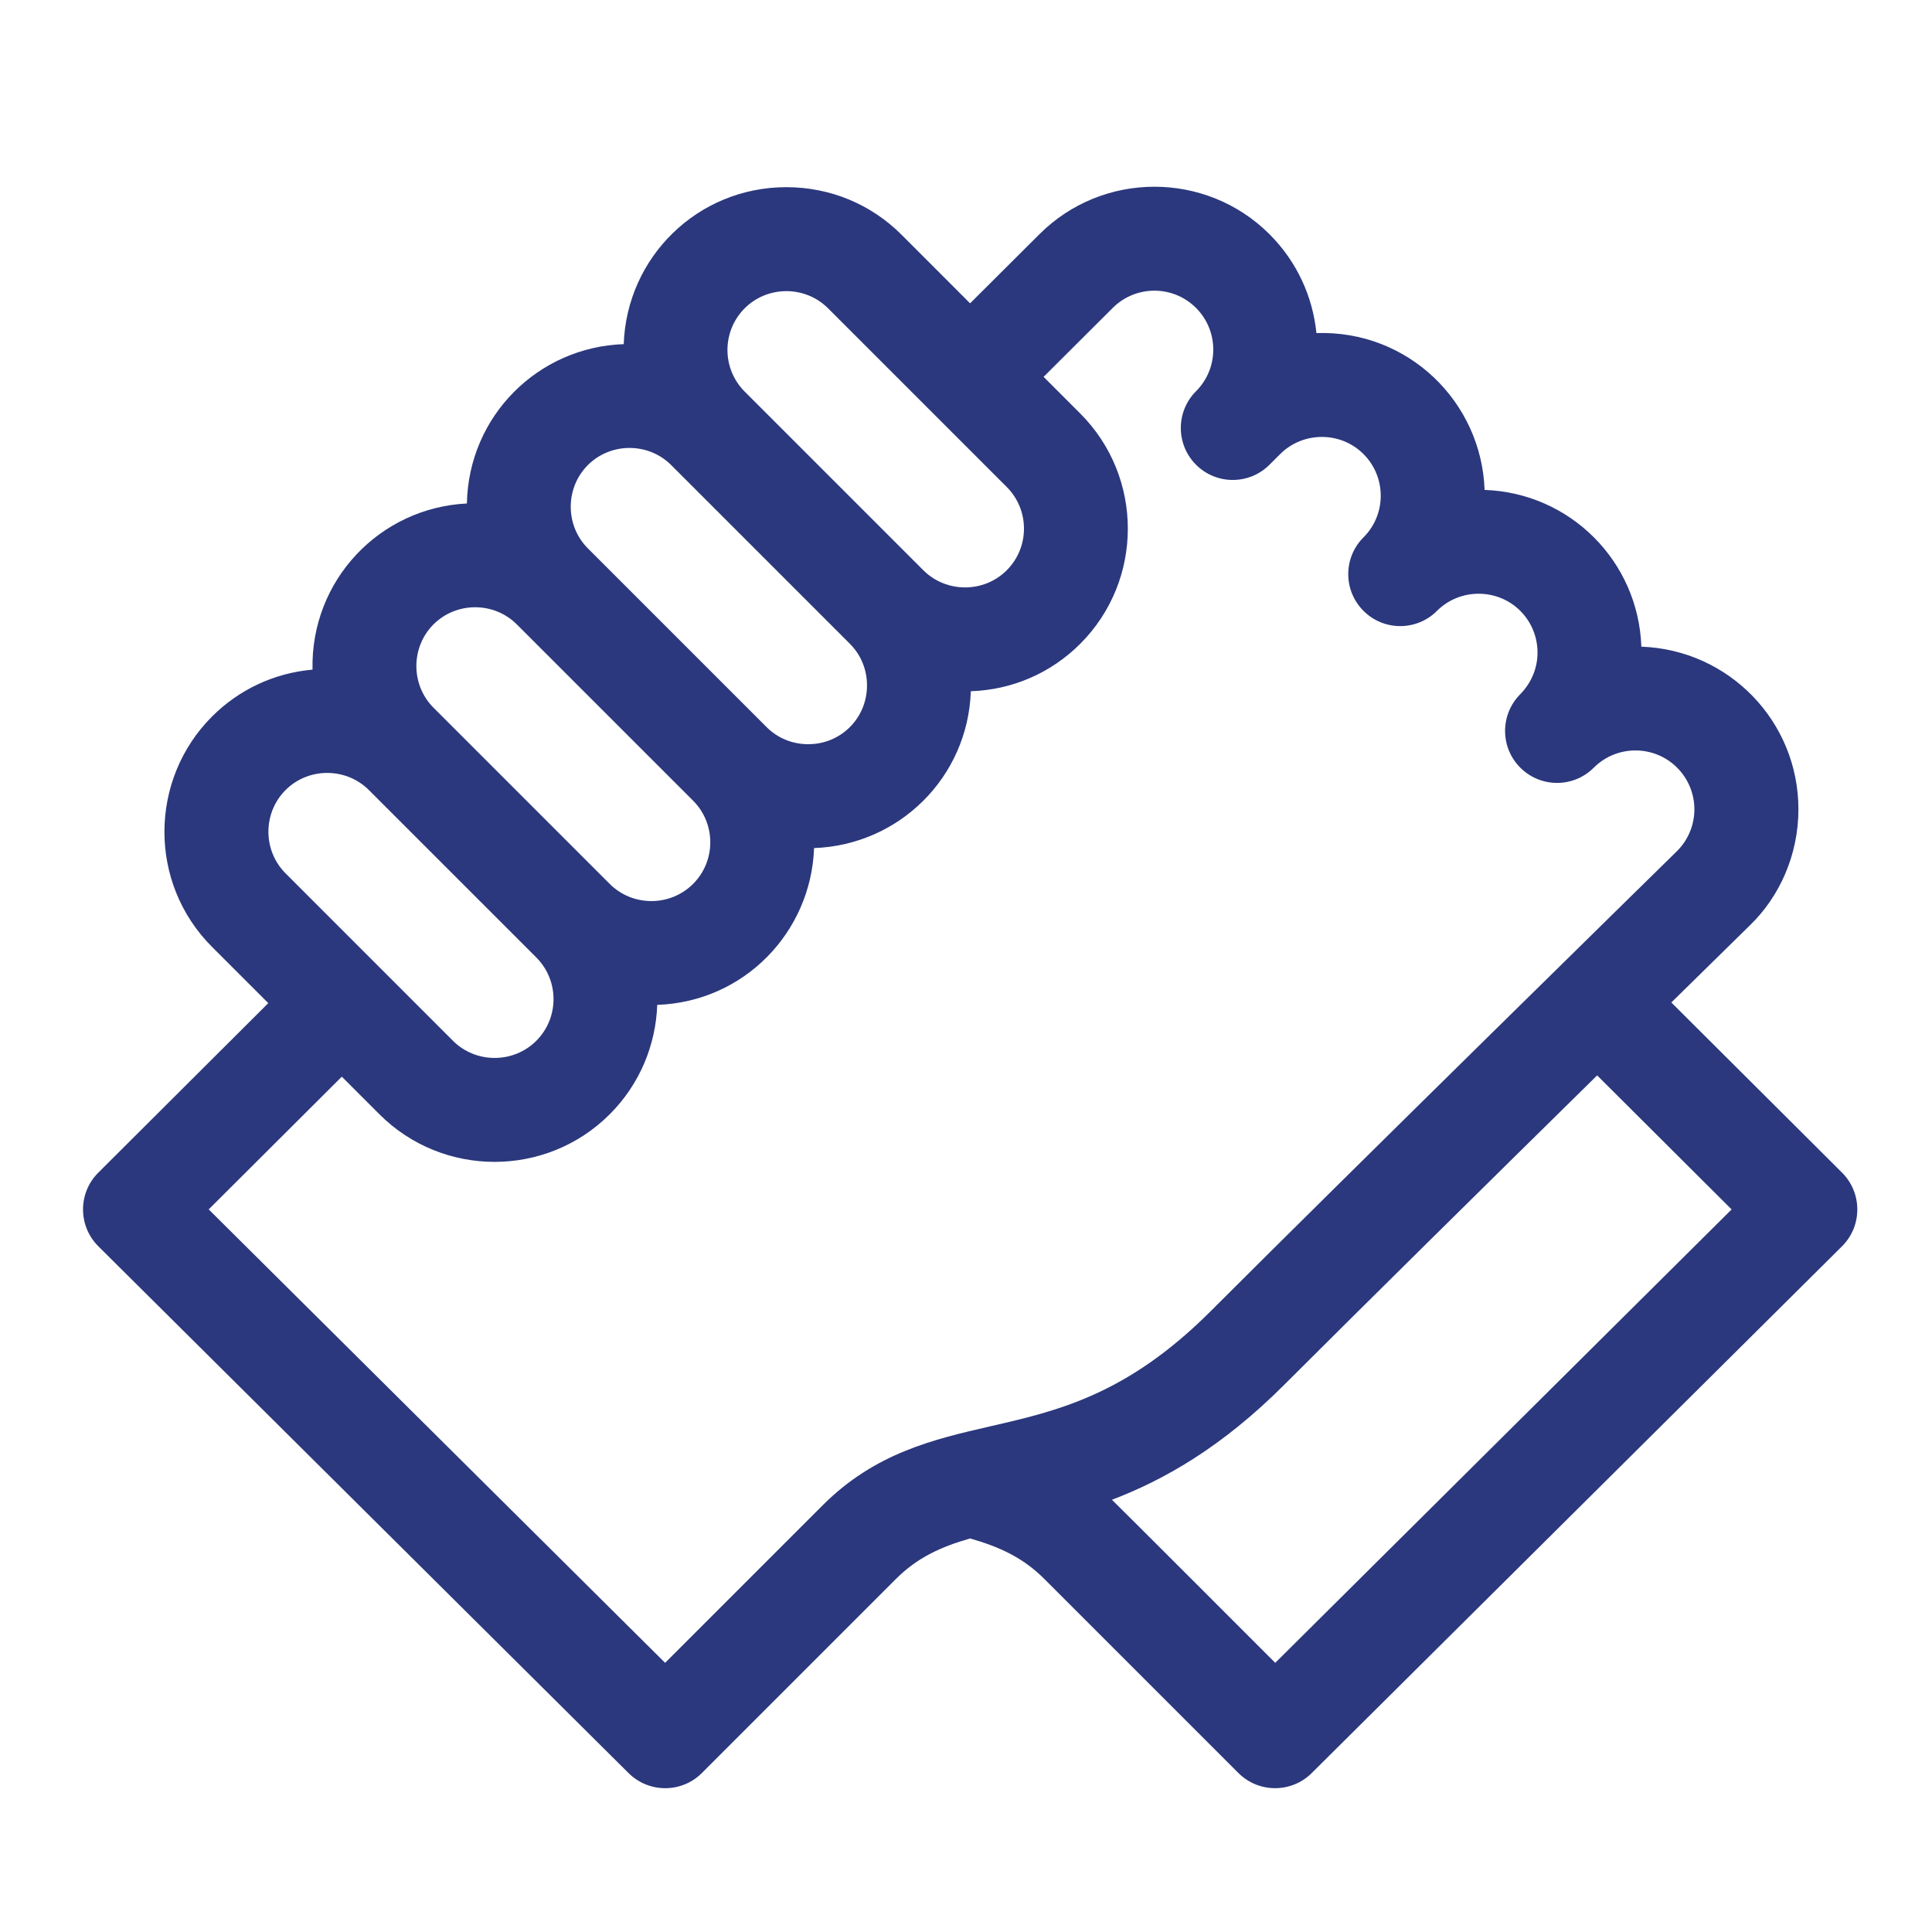
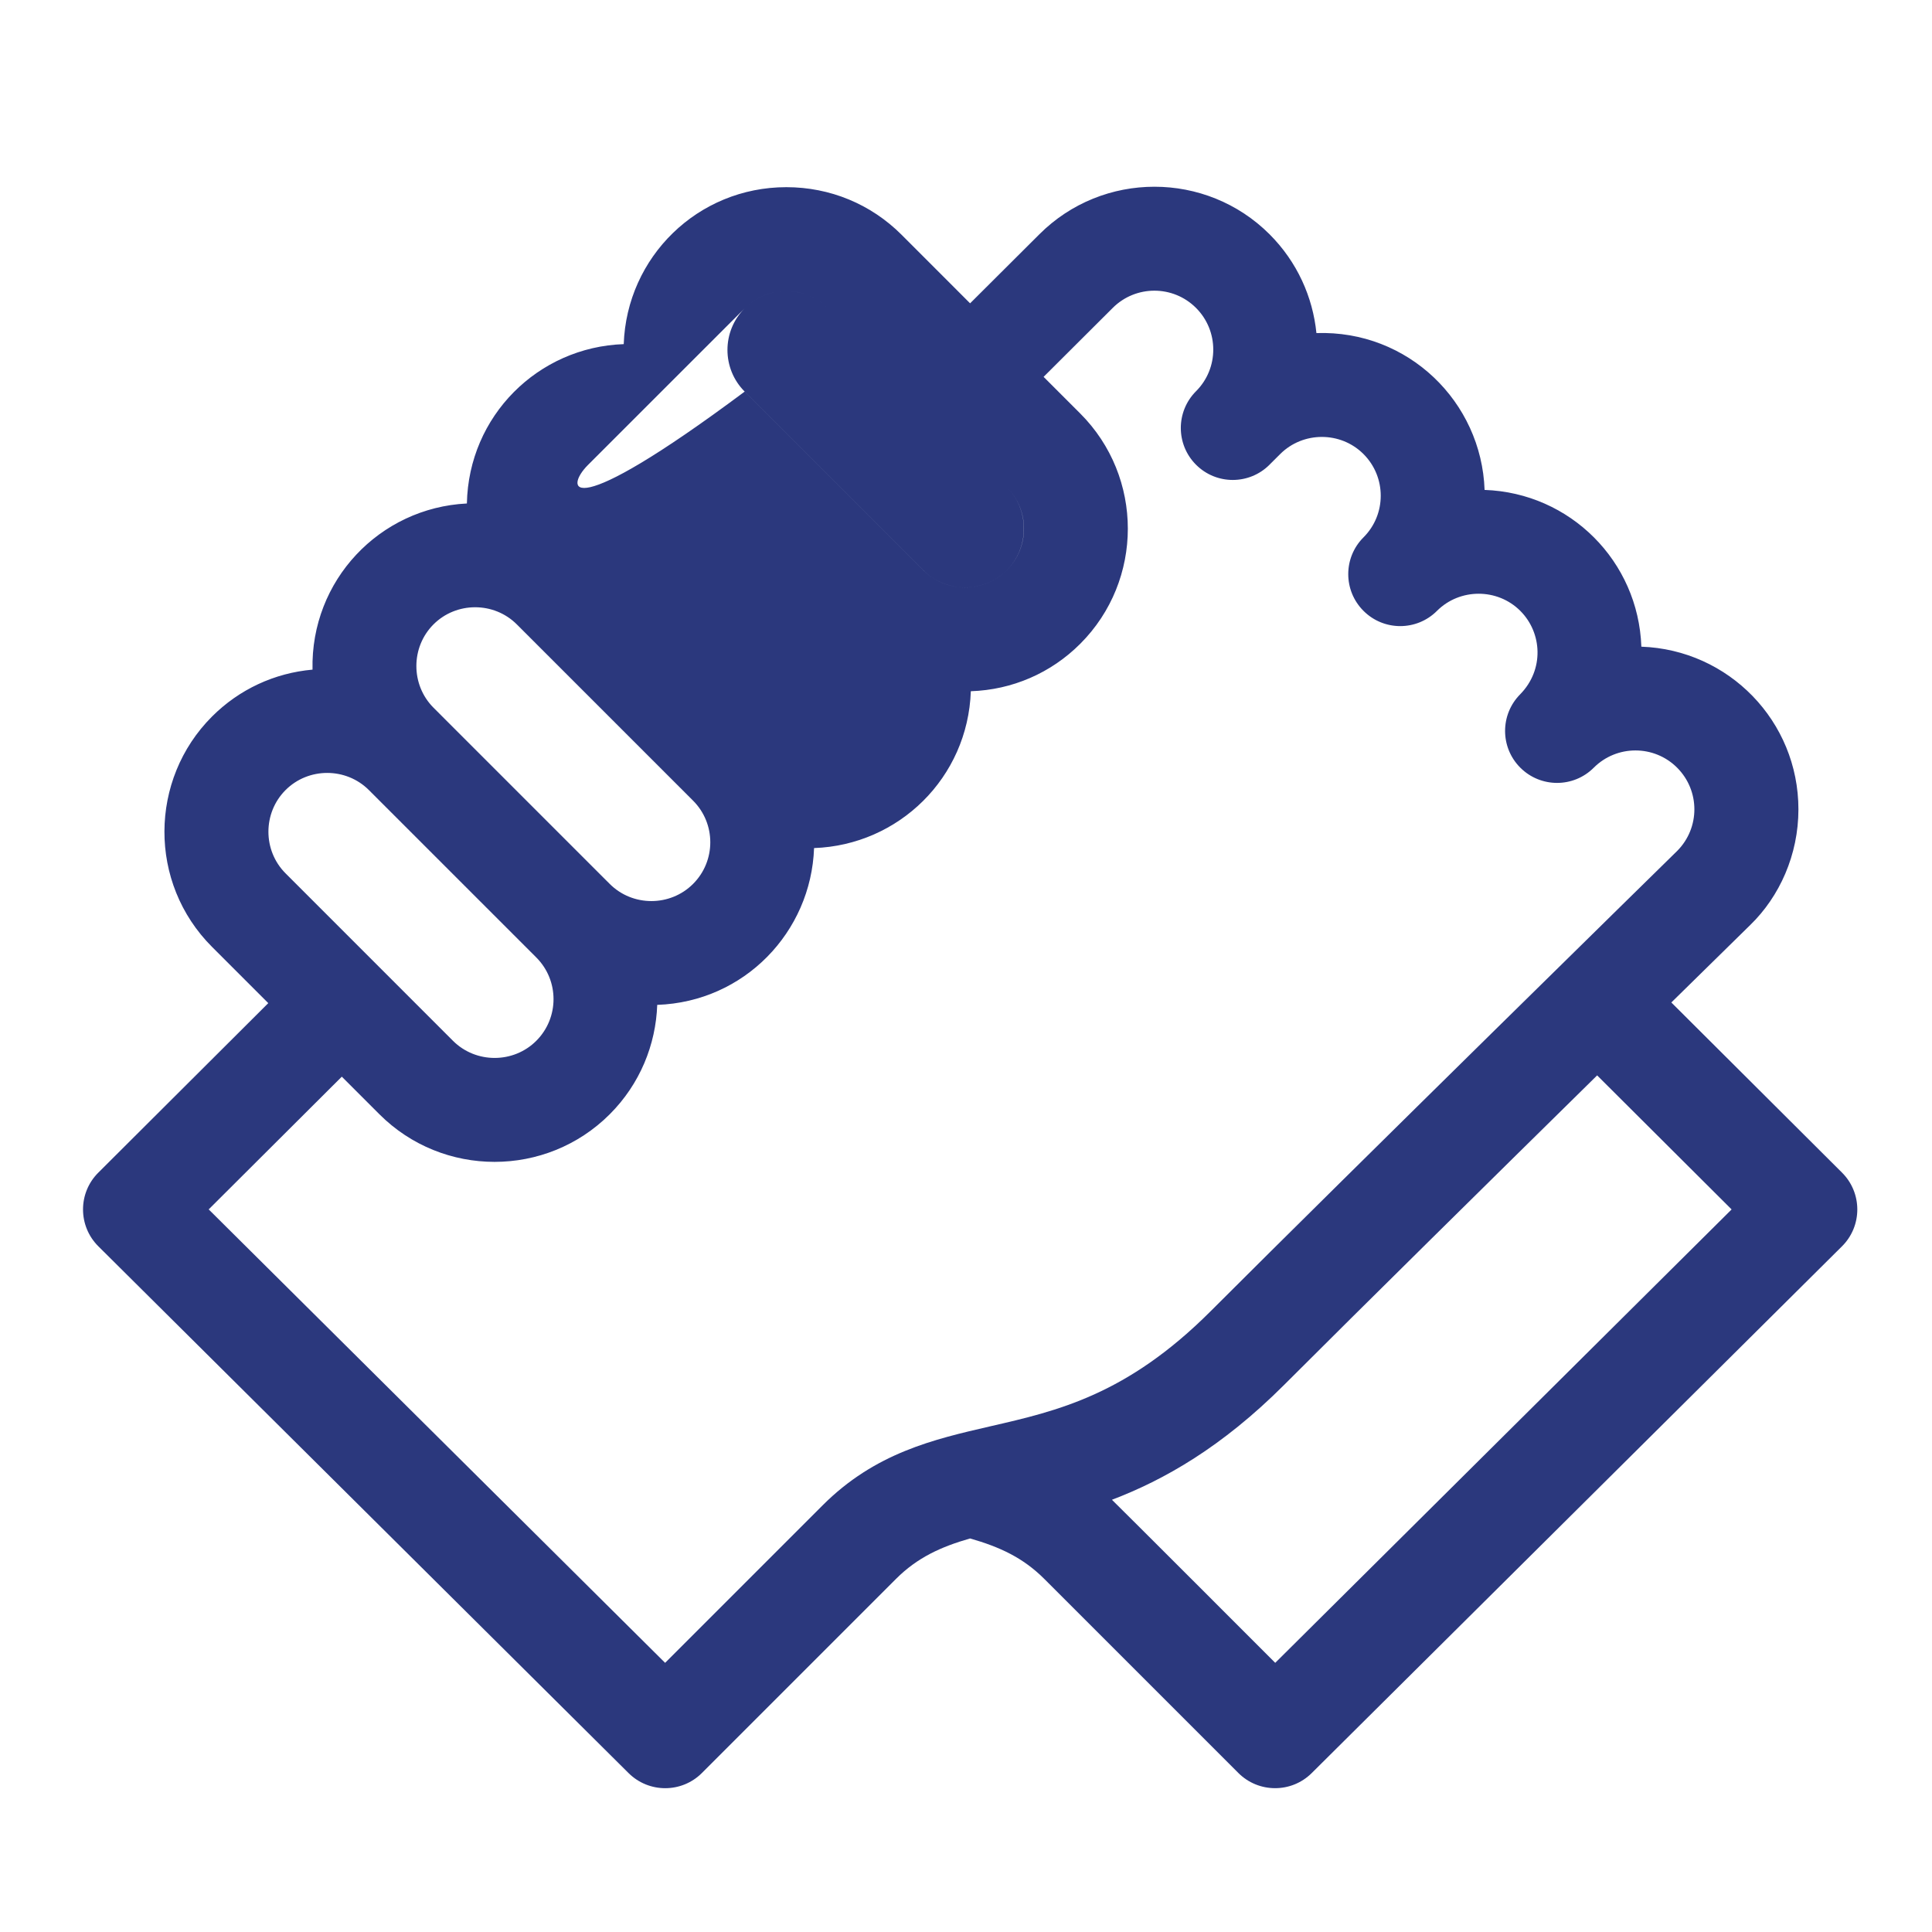
<svg xmlns="http://www.w3.org/2000/svg" version="1.1" id="Mode_Isolation" x="0px" y="0px" viewBox="0 0 500 500" style="enable-background:new 0 0 500 500;" xml:space="preserve">
  <style type="text/css">
	.st0{fill:#2A377C;}
	.st1{fill:#2B387D;}
	.st2{fill:none;stroke:#2A377C;stroke-width:30;stroke-linecap:round;stroke-linejoin:round;stroke-miterlimit:10;}
	.st3{clip-path:url(#SVGID_00000013190903554881681690000017467232154001657790_);}
	.st4{fill:#2B387D;stroke:#2B387D;stroke-width:2;stroke-miterlimit:10;}
	.st5{fill:#2B387D;stroke:#2B387D;stroke-width:5;stroke-miterlimit:10;}
	.st6{fill-rule:evenodd;clip-rule:evenodd;fill:#2B387D;}
	.st7{fill:#67B5A9;}
	.st8{fill:#D96552;}
	.st9{fill:#FCC104;}
	.st10{fill:#FFFFFF;}
	.st11{clip-path:url(#SVGID_00000168824404991406354410000014893805446726645920_);}
	.st12{fill-rule:evenodd;clip-rule:evenodd;fill:#FFFFFF;}
</style>
  <g>
    <g>
-       <path class="st1" d="M476.72,303.48l-44.18-44.04c12.12-11.9,20.19-19.82,20.45-20.08c7.55-7.34,12.44-18.12,12.44-29.9    c0-22.85-18.08-41.31-40.65-42.1c-0.77-22.09-18.41-39.8-40.57-40.57c-0.8-22.8-19.79-41.38-43.52-40.59    c-0.94-9.33-4.98-18.41-12.11-25.55c-16.43-16.43-43.18-16.43-59.6-0.01L251.06,78.5l-17.74-17.75    c-7.94-7.94-18.53-12.31-29.81-12.31c-22.96,0-41.31,18.1-42.09,40.62c-22.19,0.77-40.15,18.61-40.59,41.24    c-22.6,1.12-40.47,19.92-39.95,43c-9.84,0.87-18.97,5.1-26.01,12.14c-16.27,16.27-16.57,43.04,0,59.61l14.56,14.56l-43.99,43.87    c-5.29,5.27-5.26,13.83,0.02,19.07l137.21,136.32c5.25,5.22,13.75,5.22,18.99-0.03l50.22-50.22c5.57-5.57,11.71-8.33,19.18-10.47    c7.64,2.19,13.69,4.96,19.2,10.47l50.22,50.22c5.23,5.23,13.73,5.26,18.99,0.03L476.7,322.55    C481.99,317.3,481.99,308.74,476.72,303.48L476.72,303.48z M192.73,79.78c5.89-5.89,15.63-5.93,21.56,0l46.25,46.25    c5.95,5.95,5.95,15.61,0,21.56c-5.91,5.91-15.65,5.91-21.57,0l-46.25-46.25C186.78,95.4,186.78,85.73,192.73,79.78L192.73,79.78z     M152.14,120.36c5.91-5.91,15.65-5.91,21.56,0l46.25,46.25c2.86,2.86,4.43,6.68,4.43,10.78c0,8.46-6.74,15.21-15.21,15.21    c-4.1,0-7.92-1.57-10.78-4.43l-46.25-46.25C146.23,136.01,146.23,126.28,152.14,120.36L152.14,120.36z M112.19,161.59    c5.9-5.9,15.63-5.92,21.56,0l45.61,45.61c5.95,5.95,5.95,15.62,0,21.56c-5.9,5.9-15.63,5.93-21.56,0    c-6.69-6.69,17.16,17.17-45.61-45.61C106.27,177.22,106.29,167.49,112.19,161.59L112.19,161.59z M73.9,204.47    c5.91-5.91,15.63-5.92,21.56-0.01l43.33,43.33c5.95,5.95,5.95,15.62,0,21.57c-5.9,5.9-15.63,5.92-21.56,0L73.9,226.02    C67.98,220.1,68,210.37,73.9,204.47L73.9,204.47z M212.87,389.6l-40.74,40.74L54.01,312.99l34.45-34.35l9.73,9.73    c16.43,16.43,43.18,16.43,59.61,0c7.84-7.84,11.93-18.03,12.29-28.31c22.53-0.78,39.82-18.85,40.59-40.58    c21.93-0.77,39.8-18.23,40.57-40.59c10.72-0.36,20.73-4.69,28.31-12.27c16.43-16.43,16.43-43.18,0-59.61l-9.48-9.48l17.89-17.84    c5.95-5.95,15.62-5.95,21.56,0c5.93,5.92,5.97,15.6,0,21.56c-5.25,5.26-5.25,13.77,0,19.02c5.25,5.26,13.77,5.25,19.02,0    c0.22-0.24-0.79,0.79,2.76-2.76c5.91-5.9,15.64-5.92,21.56,0c5.95,5.95,5.95,15.62,0,21.56c-5.26,5.25-5.26,13.77,0,19.02    c5.25,5.26,13.77,5.26,19.02,0c0.01-0.01,0.02-0.02,0.02-0.02c5.88-5.86,15.6-5.91,21.54,0.02c5.7,5.7,6.19,15.23,0,21.56    c-5.25,5.26-5.25,13.78,0,19.02c5.26,5.26,13.78,5.26,19.02,0c5.95-5.94,15.62-5.94,21.56,0c5.95,5.95,5.96,15.56,0.04,21.53    c-2.61,2.56-84.29,82.67-120.77,119.15c-21.67,21.67-39.63,25.79-56.99,29.77C241.65,372.5,226.48,375.98,212.87,389.6    L212.87,389.6z M330.03,430.34c0,0-40.75-40.78-42.26-42.2c13.48-5.13,28.43-13.6,44.57-29.74c20.16-20.16,54.21-53.73,81-80.09    l34.8,34.69L330.03,430.34z M330.03,430.34" />
+       <path class="st1" d="M476.72,303.48l-44.18-44.04c12.12-11.9,20.19-19.82,20.45-20.08c7.55-7.34,12.44-18.12,12.44-29.9    c0-22.85-18.08-41.31-40.65-42.1c-0.77-22.09-18.41-39.8-40.57-40.57c-0.8-22.8-19.79-41.38-43.52-40.59    c-0.94-9.33-4.98-18.41-12.11-25.55c-16.43-16.43-43.18-16.43-59.6-0.01L251.06,78.5l-17.74-17.75    c-7.94-7.94-18.53-12.31-29.81-12.31c-22.96,0-41.31,18.1-42.09,40.62c-22.19,0.77-40.15,18.61-40.59,41.24    c-22.6,1.12-40.47,19.92-39.95,43c-9.84,0.87-18.97,5.1-26.01,12.14c-16.27,16.27-16.57,43.04,0,59.61l14.56,14.56l-43.99,43.87    c-5.29,5.27-5.26,13.83,0.02,19.07l137.21,136.32c5.25,5.22,13.75,5.22,18.99-0.03l50.22-50.22c5.57-5.57,11.71-8.33,19.18-10.47    c7.64,2.19,13.69,4.96,19.2,10.47l50.22,50.22c5.23,5.23,13.73,5.26,18.99,0.03L476.7,322.55    C481.99,317.3,481.99,308.74,476.72,303.48L476.72,303.48z M192.73,79.78c5.89-5.89,15.63-5.93,21.56,0l46.25,46.25    c5.95,5.95,5.95,15.61,0,21.56c-5.91,5.91-15.65,5.91-21.57,0l-46.25-46.25C186.78,95.4,186.78,85.73,192.73,79.78L192.73,79.78z     c5.91-5.91,15.65-5.91,21.56,0l46.25,46.25c2.86,2.86,4.43,6.68,4.43,10.78c0,8.46-6.74,15.21-15.21,15.21    c-4.1,0-7.92-1.57-10.78-4.43l-46.25-46.25C146.23,136.01,146.23,126.28,152.14,120.36L152.14,120.36z M112.19,161.59    c5.9-5.9,15.63-5.92,21.56,0l45.61,45.61c5.95,5.95,5.95,15.62,0,21.56c-5.9,5.9-15.63,5.93-21.56,0    c-6.69-6.69,17.16,17.17-45.61-45.61C106.27,177.22,106.29,167.49,112.19,161.59L112.19,161.59z M73.9,204.47    c5.91-5.91,15.63-5.92,21.56-0.01l43.33,43.33c5.95,5.95,5.95,15.62,0,21.57c-5.9,5.9-15.63,5.92-21.56,0L73.9,226.02    C67.98,220.1,68,210.37,73.9,204.47L73.9,204.47z M212.87,389.6l-40.74,40.74L54.01,312.99l34.45-34.35l9.73,9.73    c16.43,16.43,43.18,16.43,59.61,0c7.84-7.84,11.93-18.03,12.29-28.31c22.53-0.78,39.82-18.85,40.59-40.58    c21.93-0.77,39.8-18.23,40.57-40.59c10.72-0.36,20.73-4.69,28.31-12.27c16.43-16.43,16.43-43.18,0-59.61l-9.48-9.48l17.89-17.84    c5.95-5.95,15.62-5.95,21.56,0c5.93,5.92,5.97,15.6,0,21.56c-5.25,5.26-5.25,13.77,0,19.02c5.25,5.26,13.77,5.25,19.02,0    c0.22-0.24-0.79,0.79,2.76-2.76c5.91-5.9,15.64-5.92,21.56,0c5.95,5.95,5.95,15.62,0,21.56c-5.26,5.25-5.26,13.77,0,19.02    c5.25,5.26,13.77,5.26,19.02,0c0.01-0.01,0.02-0.02,0.02-0.02c5.88-5.86,15.6-5.91,21.54,0.02c5.7,5.7,6.19,15.23,0,21.56    c-5.25,5.26-5.25,13.78,0,19.02c5.26,5.26,13.78,5.26,19.02,0c5.95-5.94,15.62-5.94,21.56,0c5.95,5.95,5.96,15.56,0.04,21.53    c-2.61,2.56-84.29,82.67-120.77,119.15c-21.67,21.67-39.63,25.79-56.99,29.77C241.65,372.5,226.48,375.98,212.87,389.6    L212.87,389.6z M330.03,430.34c0,0-40.75-40.78-42.26-42.2c13.48-5.13,28.43-13.6,44.57-29.74c20.16-20.16,54.21-53.73,81-80.09    l34.8,34.69L330.03,430.34z M330.03,430.34" />
    </g>
  </g>
</svg>